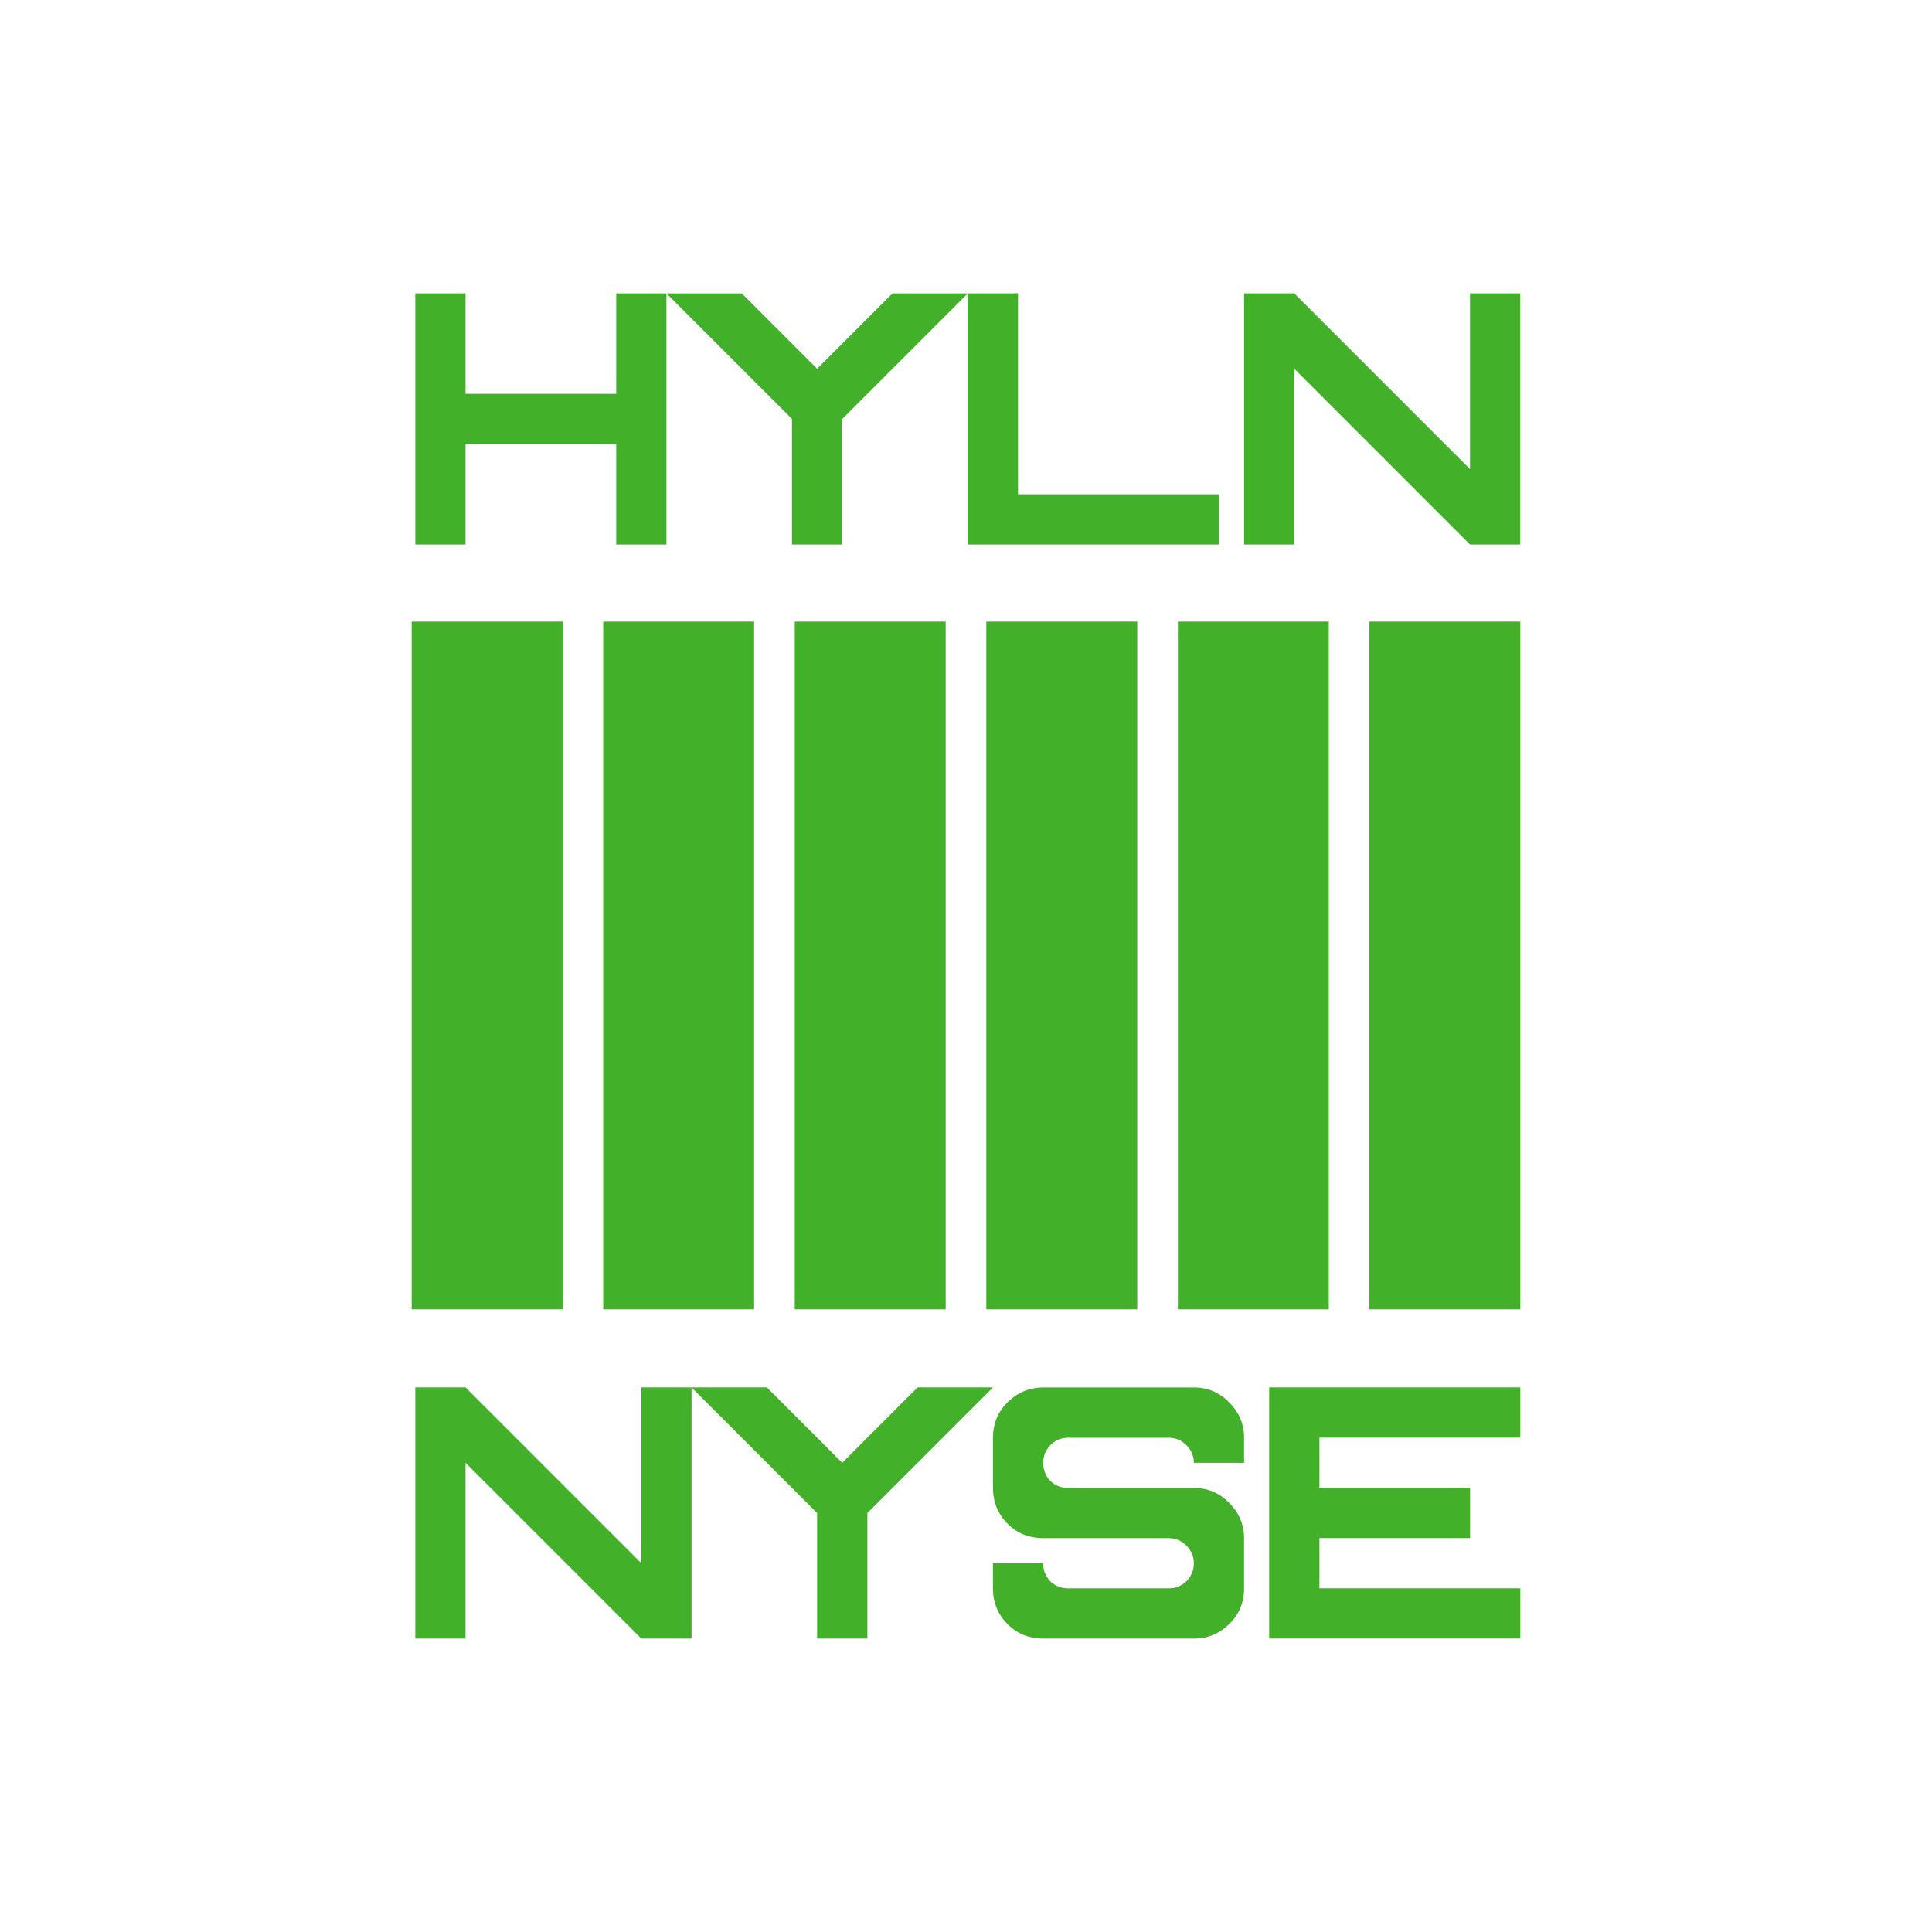
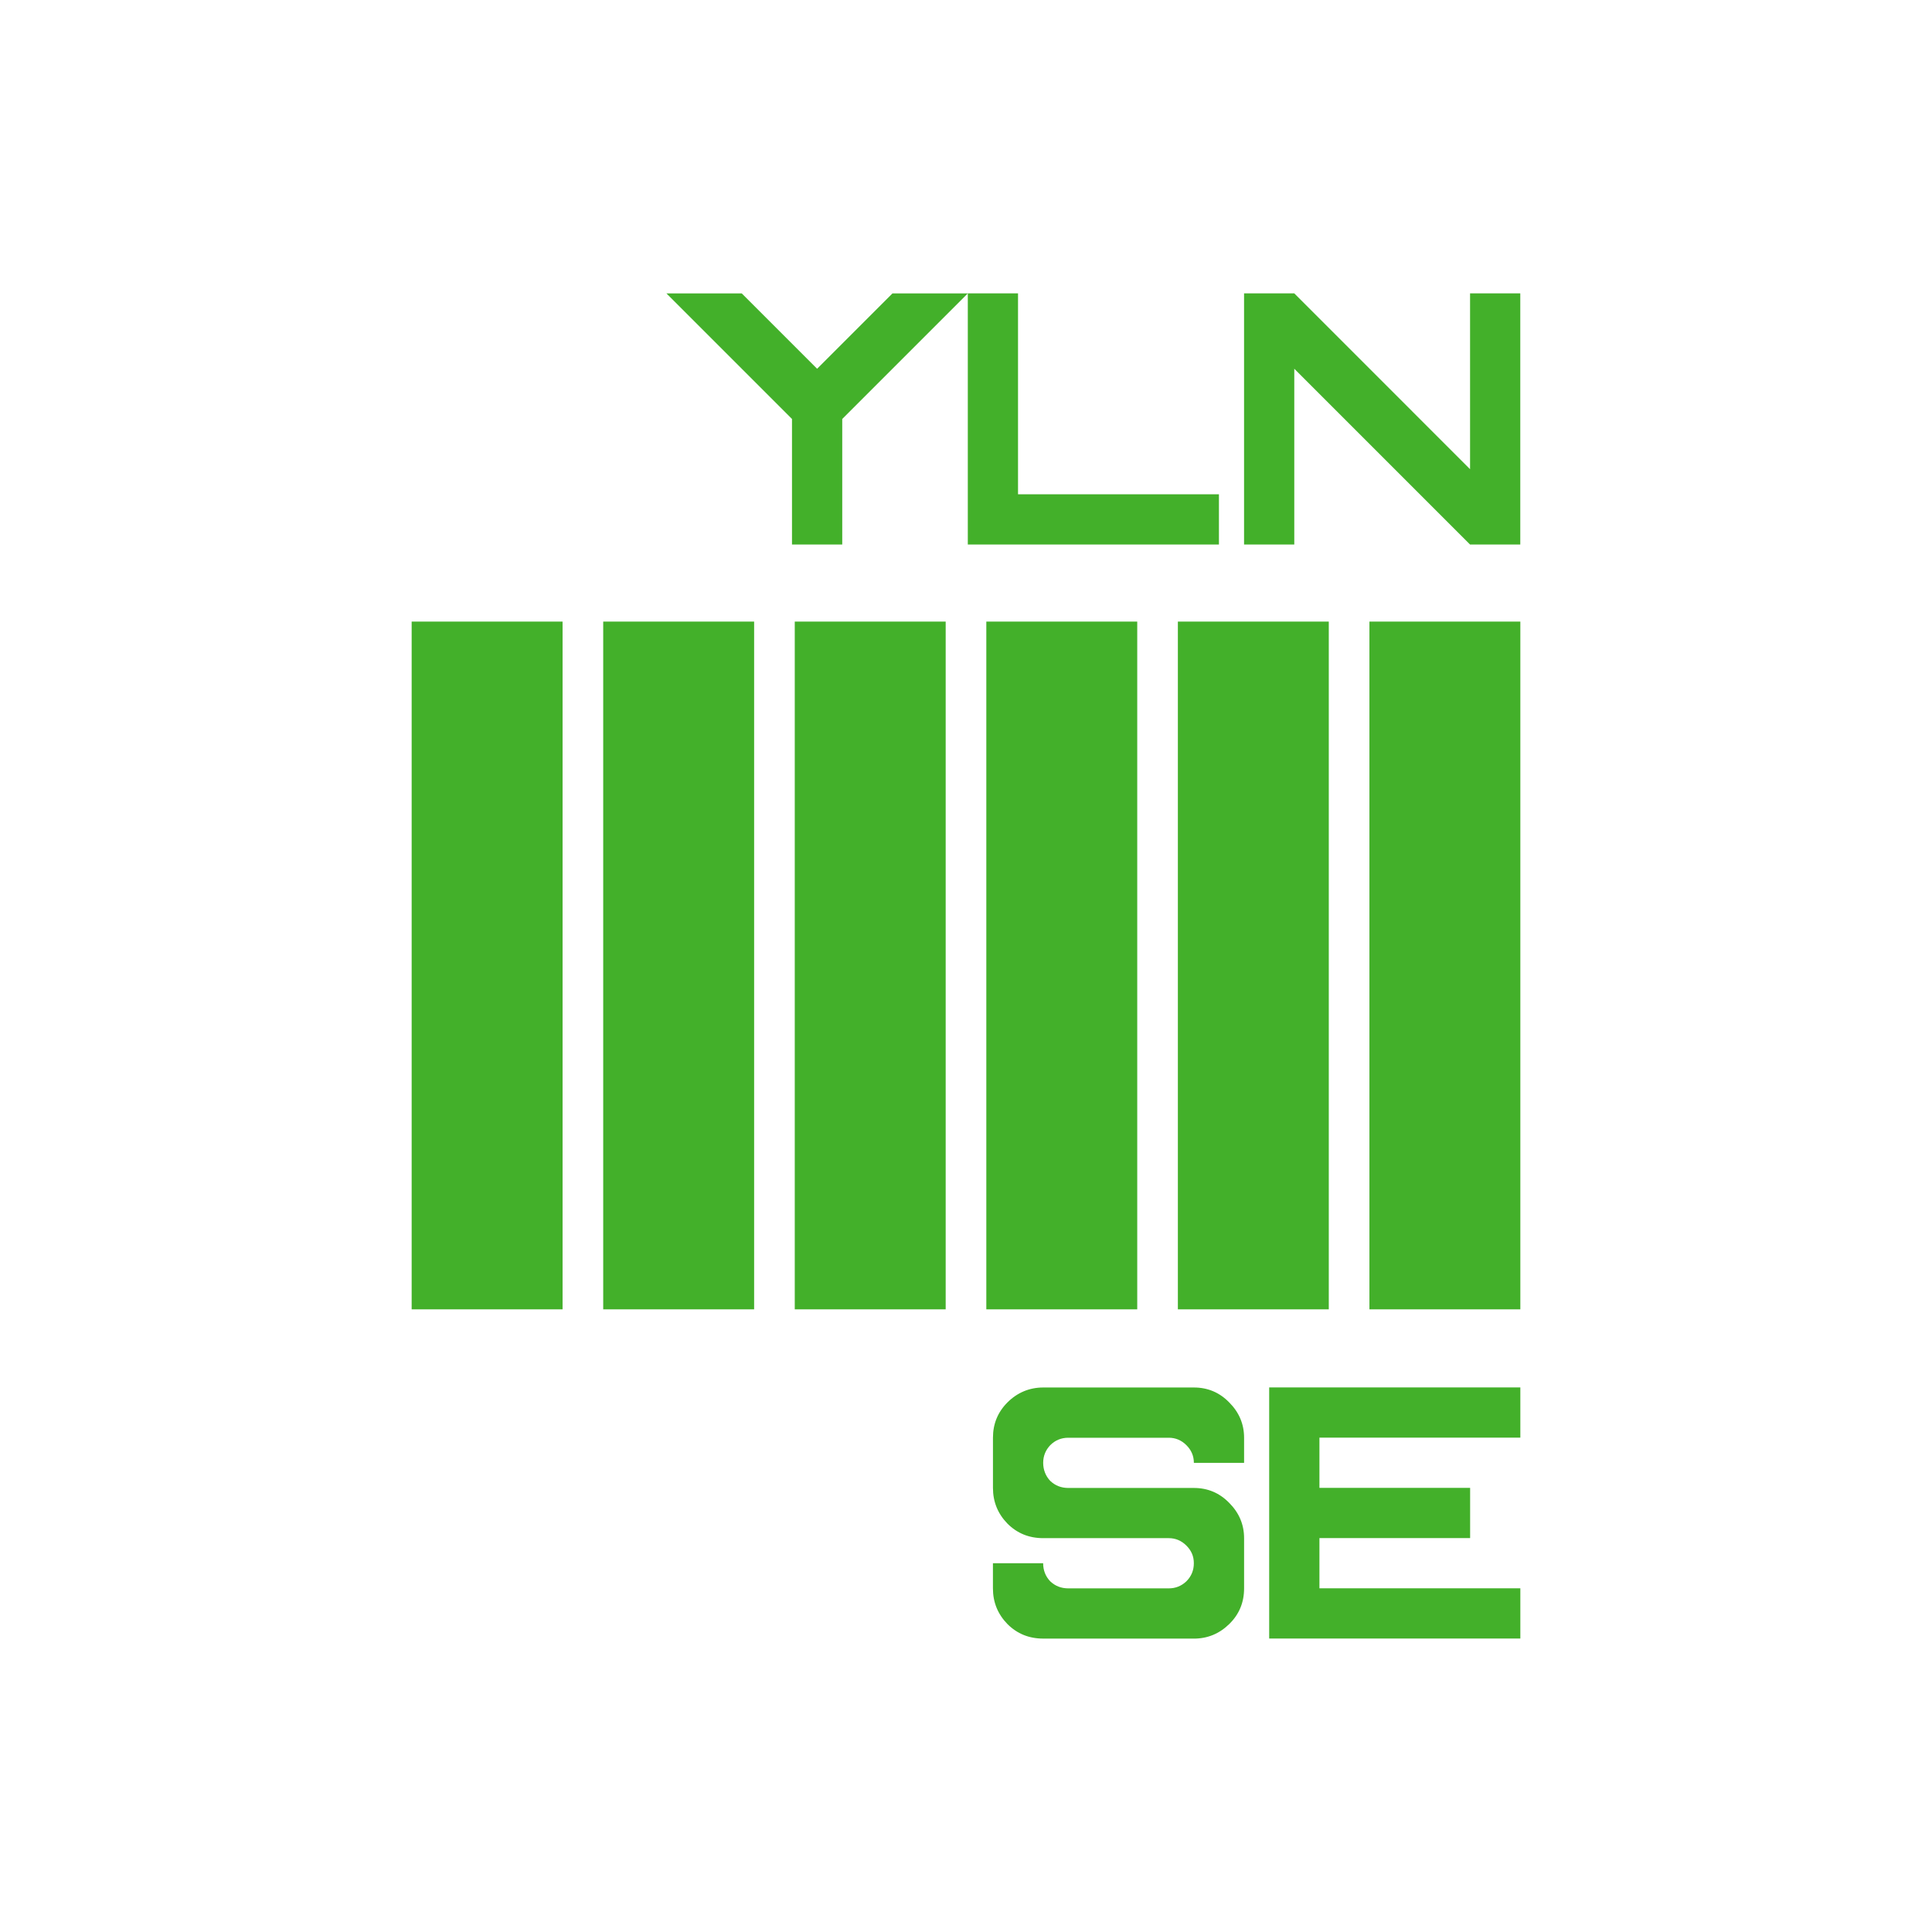
<svg xmlns="http://www.w3.org/2000/svg" id="Layer_2" data-name="Layer 2" viewBox="0 0 599 599">
  <defs>
    <style>
      .cls-1 {
        fill: none;
      }

      .cls-2 {
        fill: #43b02a;
      }
    </style>
  </defs>
  <g id="Layer_1-2" data-name="Layer 1">
    <g>
      <g>
        <rect class="cls-2" x="127.63" y="192.72" width="46.79" height="213.23" />
        <rect class="cls-2" x="187.02" y="192.72" width="46.79" height="213.23" />
        <rect class="cls-2" x="246.41" y="192.72" width="46.79" height="213.23" />
        <rect class="cls-2" x="305.8" y="192.72" width="46.79" height="213.23" />
        <rect class="cls-2" x="365.19" y="192.72" width="46.79" height="213.23" />
        <rect class="cls-2" x="424.58" y="192.72" width="46.79" height="213.23" />
      </g>
      <g>
-         <path class="cls-2" d="M128.76,508.03v-77.87h15.57l54.51,54.51v-54.51h15.57v77.87h-15.57l-54.51-54.51v54.51h-15.57Z" />
-         <path class="cls-2" d="M253.34,508.03v-38.93l-38.93-38.93h23.36l23.36,23.36,23.36-23.36h23.36l-38.93,38.93v38.93h-15.57Z" />
        <path class="cls-2" d="M323.42,508.03c-4.38,0-8.07-1.5-11.07-4.5-3-3.08-4.5-6.77-4.5-11.07v-7.79h15.57c0,2.19.73,4.06,2.19,5.6,1.54,1.46,3.41,2.19,5.6,2.19h31.15c2.11,0,3.93-.73,5.47-2.19,1.54-1.54,2.31-3.41,2.31-5.6s-.77-3.93-2.31-5.47c-1.54-1.54-3.37-2.31-5.47-2.31h-38.93c-4.38,0-8.07-1.5-11.07-4.5-3-3.08-4.5-6.77-4.5-11.07v-15.57c0-4.3,1.5-7.95,4.5-10.95s6.77-4.62,11.07-4.62h46.72c4.3,0,7.95,1.54,10.95,4.62,3.08,3.08,4.62,6.73,4.62,10.95v7.79h-15.57c0-2.11-.77-3.93-2.31-5.47-1.54-1.54-3.37-2.31-5.47-2.31h-31.15c-2.19,0-4.06.77-5.6,2.31-1.46,1.54-2.19,3.37-2.19,5.47s.73,4.06,2.19,5.6c1.54,1.46,3.41,2.19,5.6,2.19h38.93c4.3,0,7.95,1.54,10.95,4.62,3.08,3.08,4.62,6.73,4.62,10.95v15.57c0,4.38-1.54,8.07-4.62,11.07-3.08,3-6.73,4.5-10.95,4.5h-46.72Z" />
        <path class="cls-2" d="M393.5,508.03v-77.87h77.87v15.57h-62.29v15.57h46.72v15.57h-46.72v15.57h62.29v15.57h-77.87Z" />
      </g>
      <g>
-         <path class="cls-2" d="M128.76,168.83v-77.87h15.57v31.15h46.72v-31.15h15.57v77.87h-15.57v-31.15h-46.72v31.15h-15.57Z" />
        <path class="cls-2" d="M245.55,168.83v-38.93l-38.93-38.93h23.36l23.36,23.36,23.36-23.36h23.36l-38.93,38.93v38.93h-15.57Z" />
        <path class="cls-2" d="M300.06,168.83v-77.87h15.57v62.29h62.29v15.57h-77.86Z" />
        <path class="cls-2" d="M385.71,168.83v-77.87h15.57l54.5,54.51v-54.51h15.57v77.87h-15.57l-54.5-54.51v54.51h-15.57Z" />
      </g>
    </g>
    <rect class="cls-1" width="599" height="599" />
  </g>
</svg>